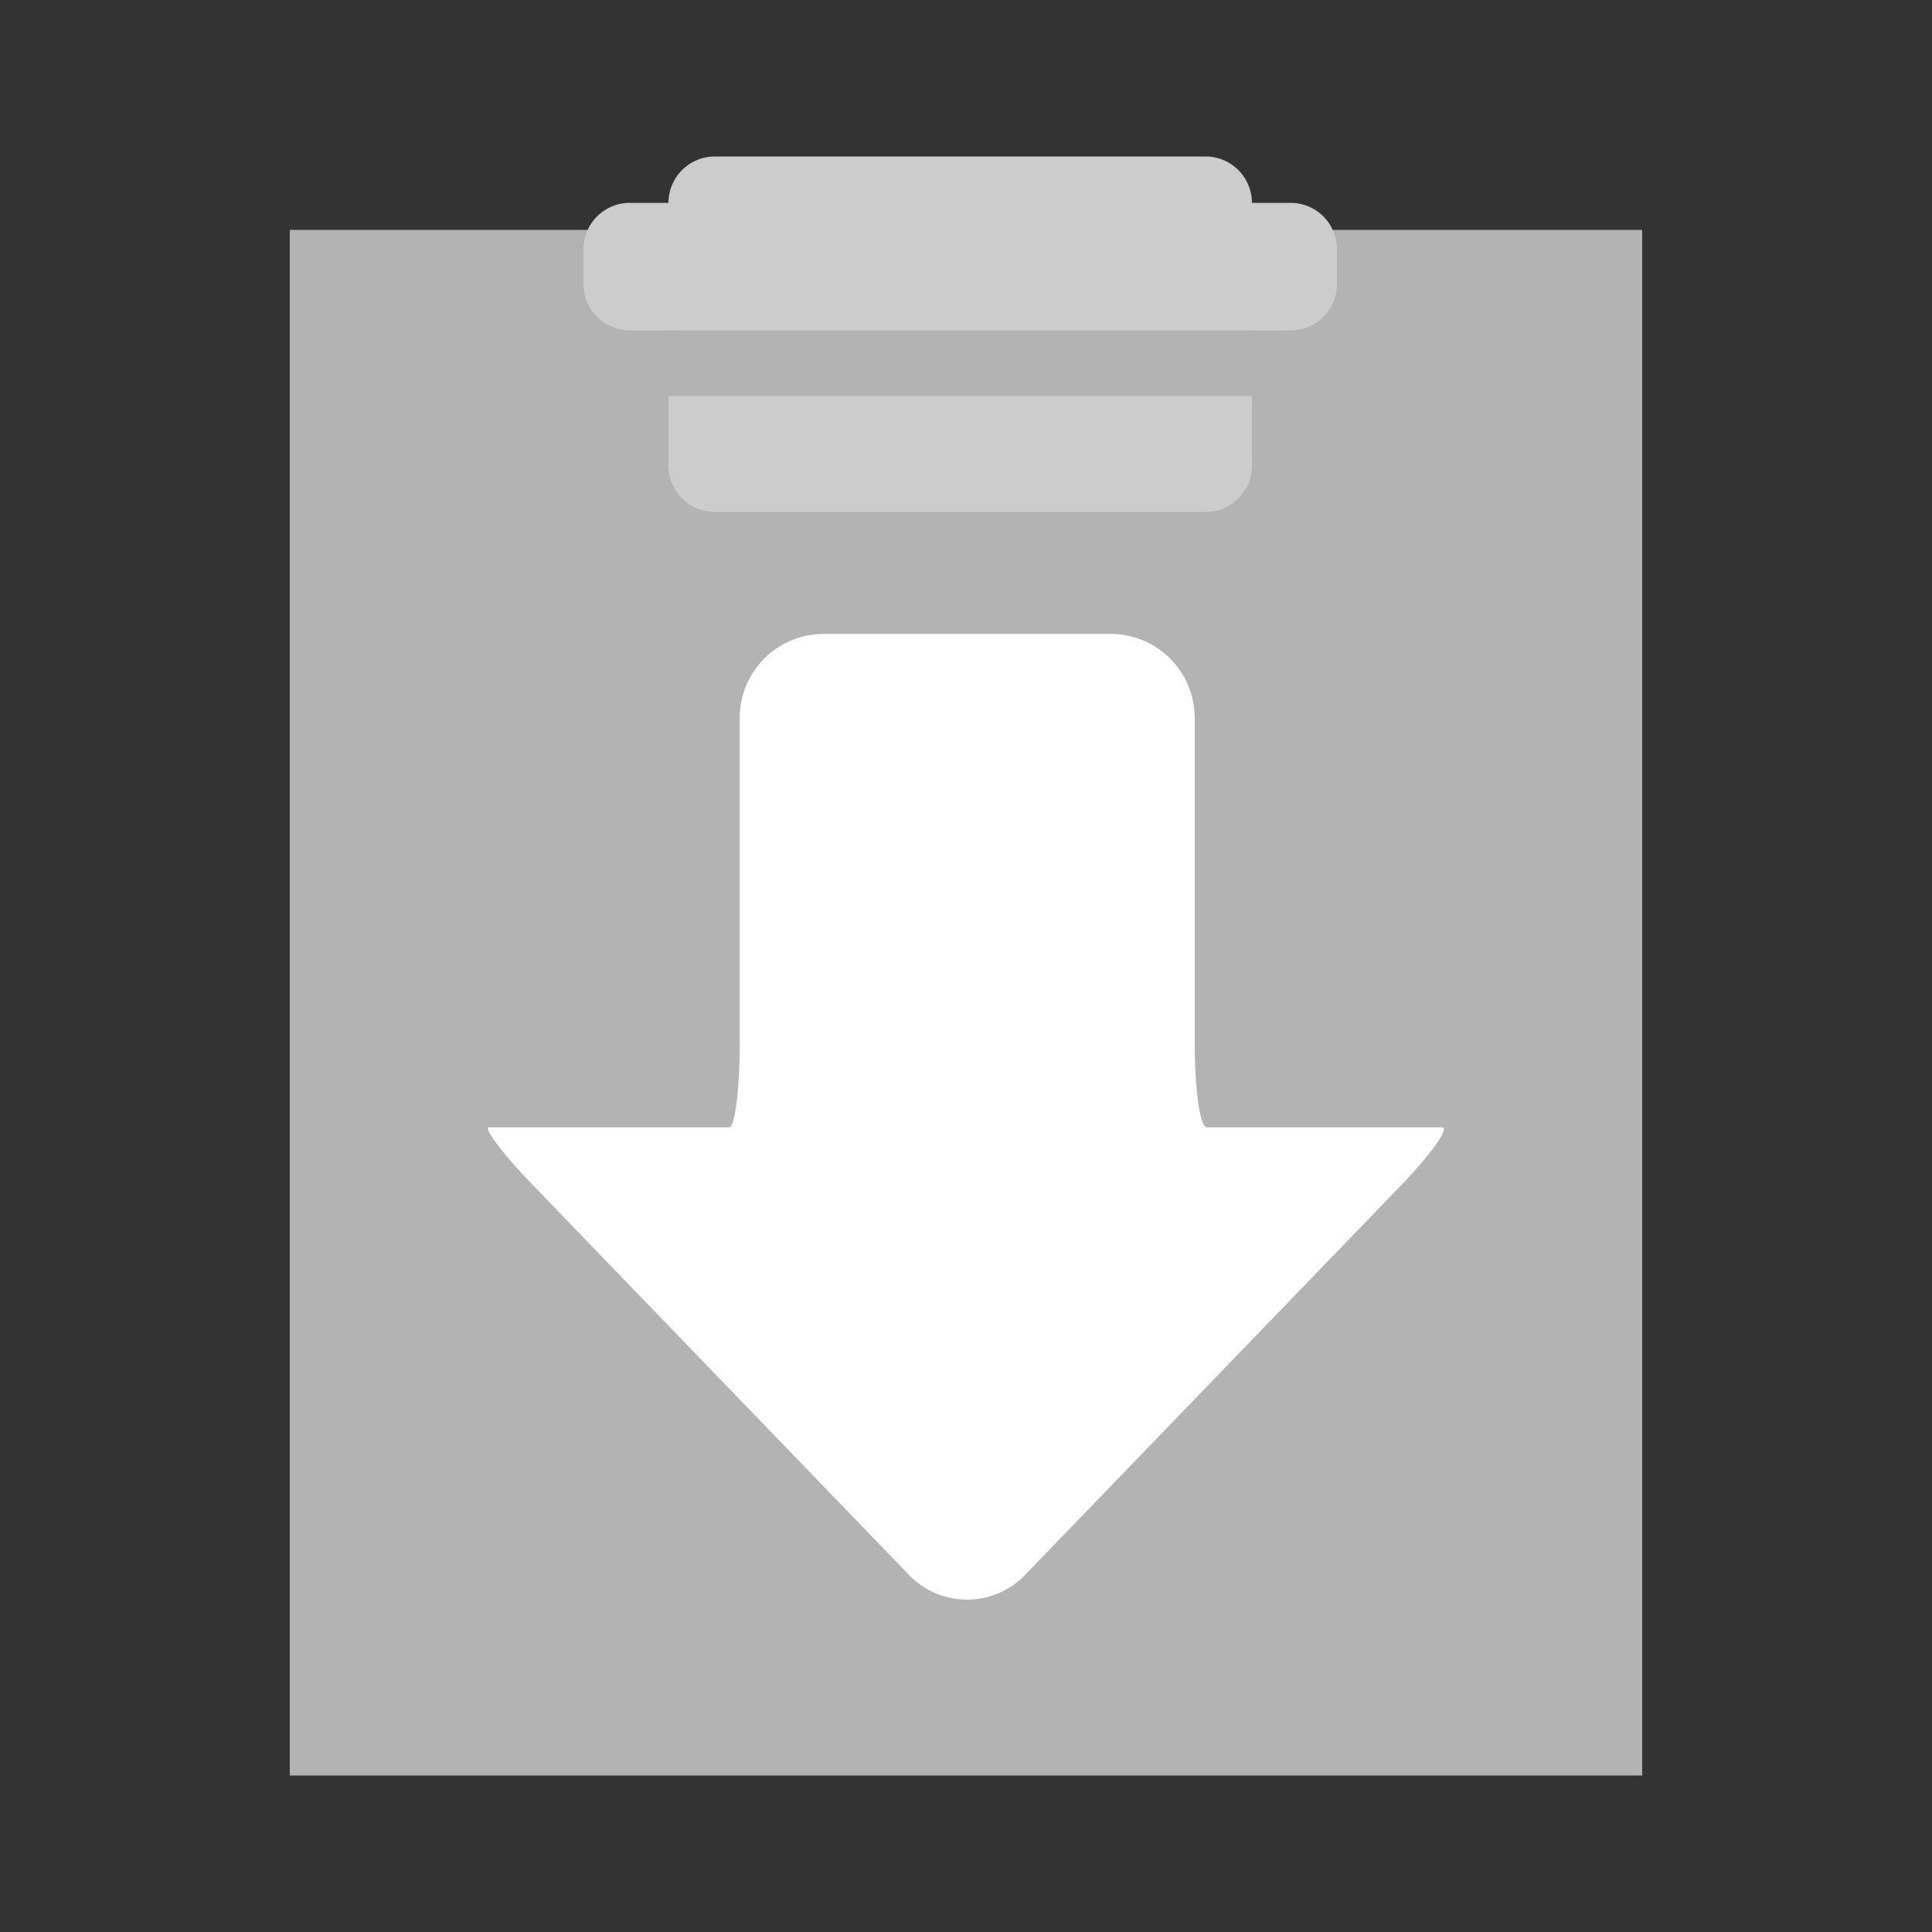
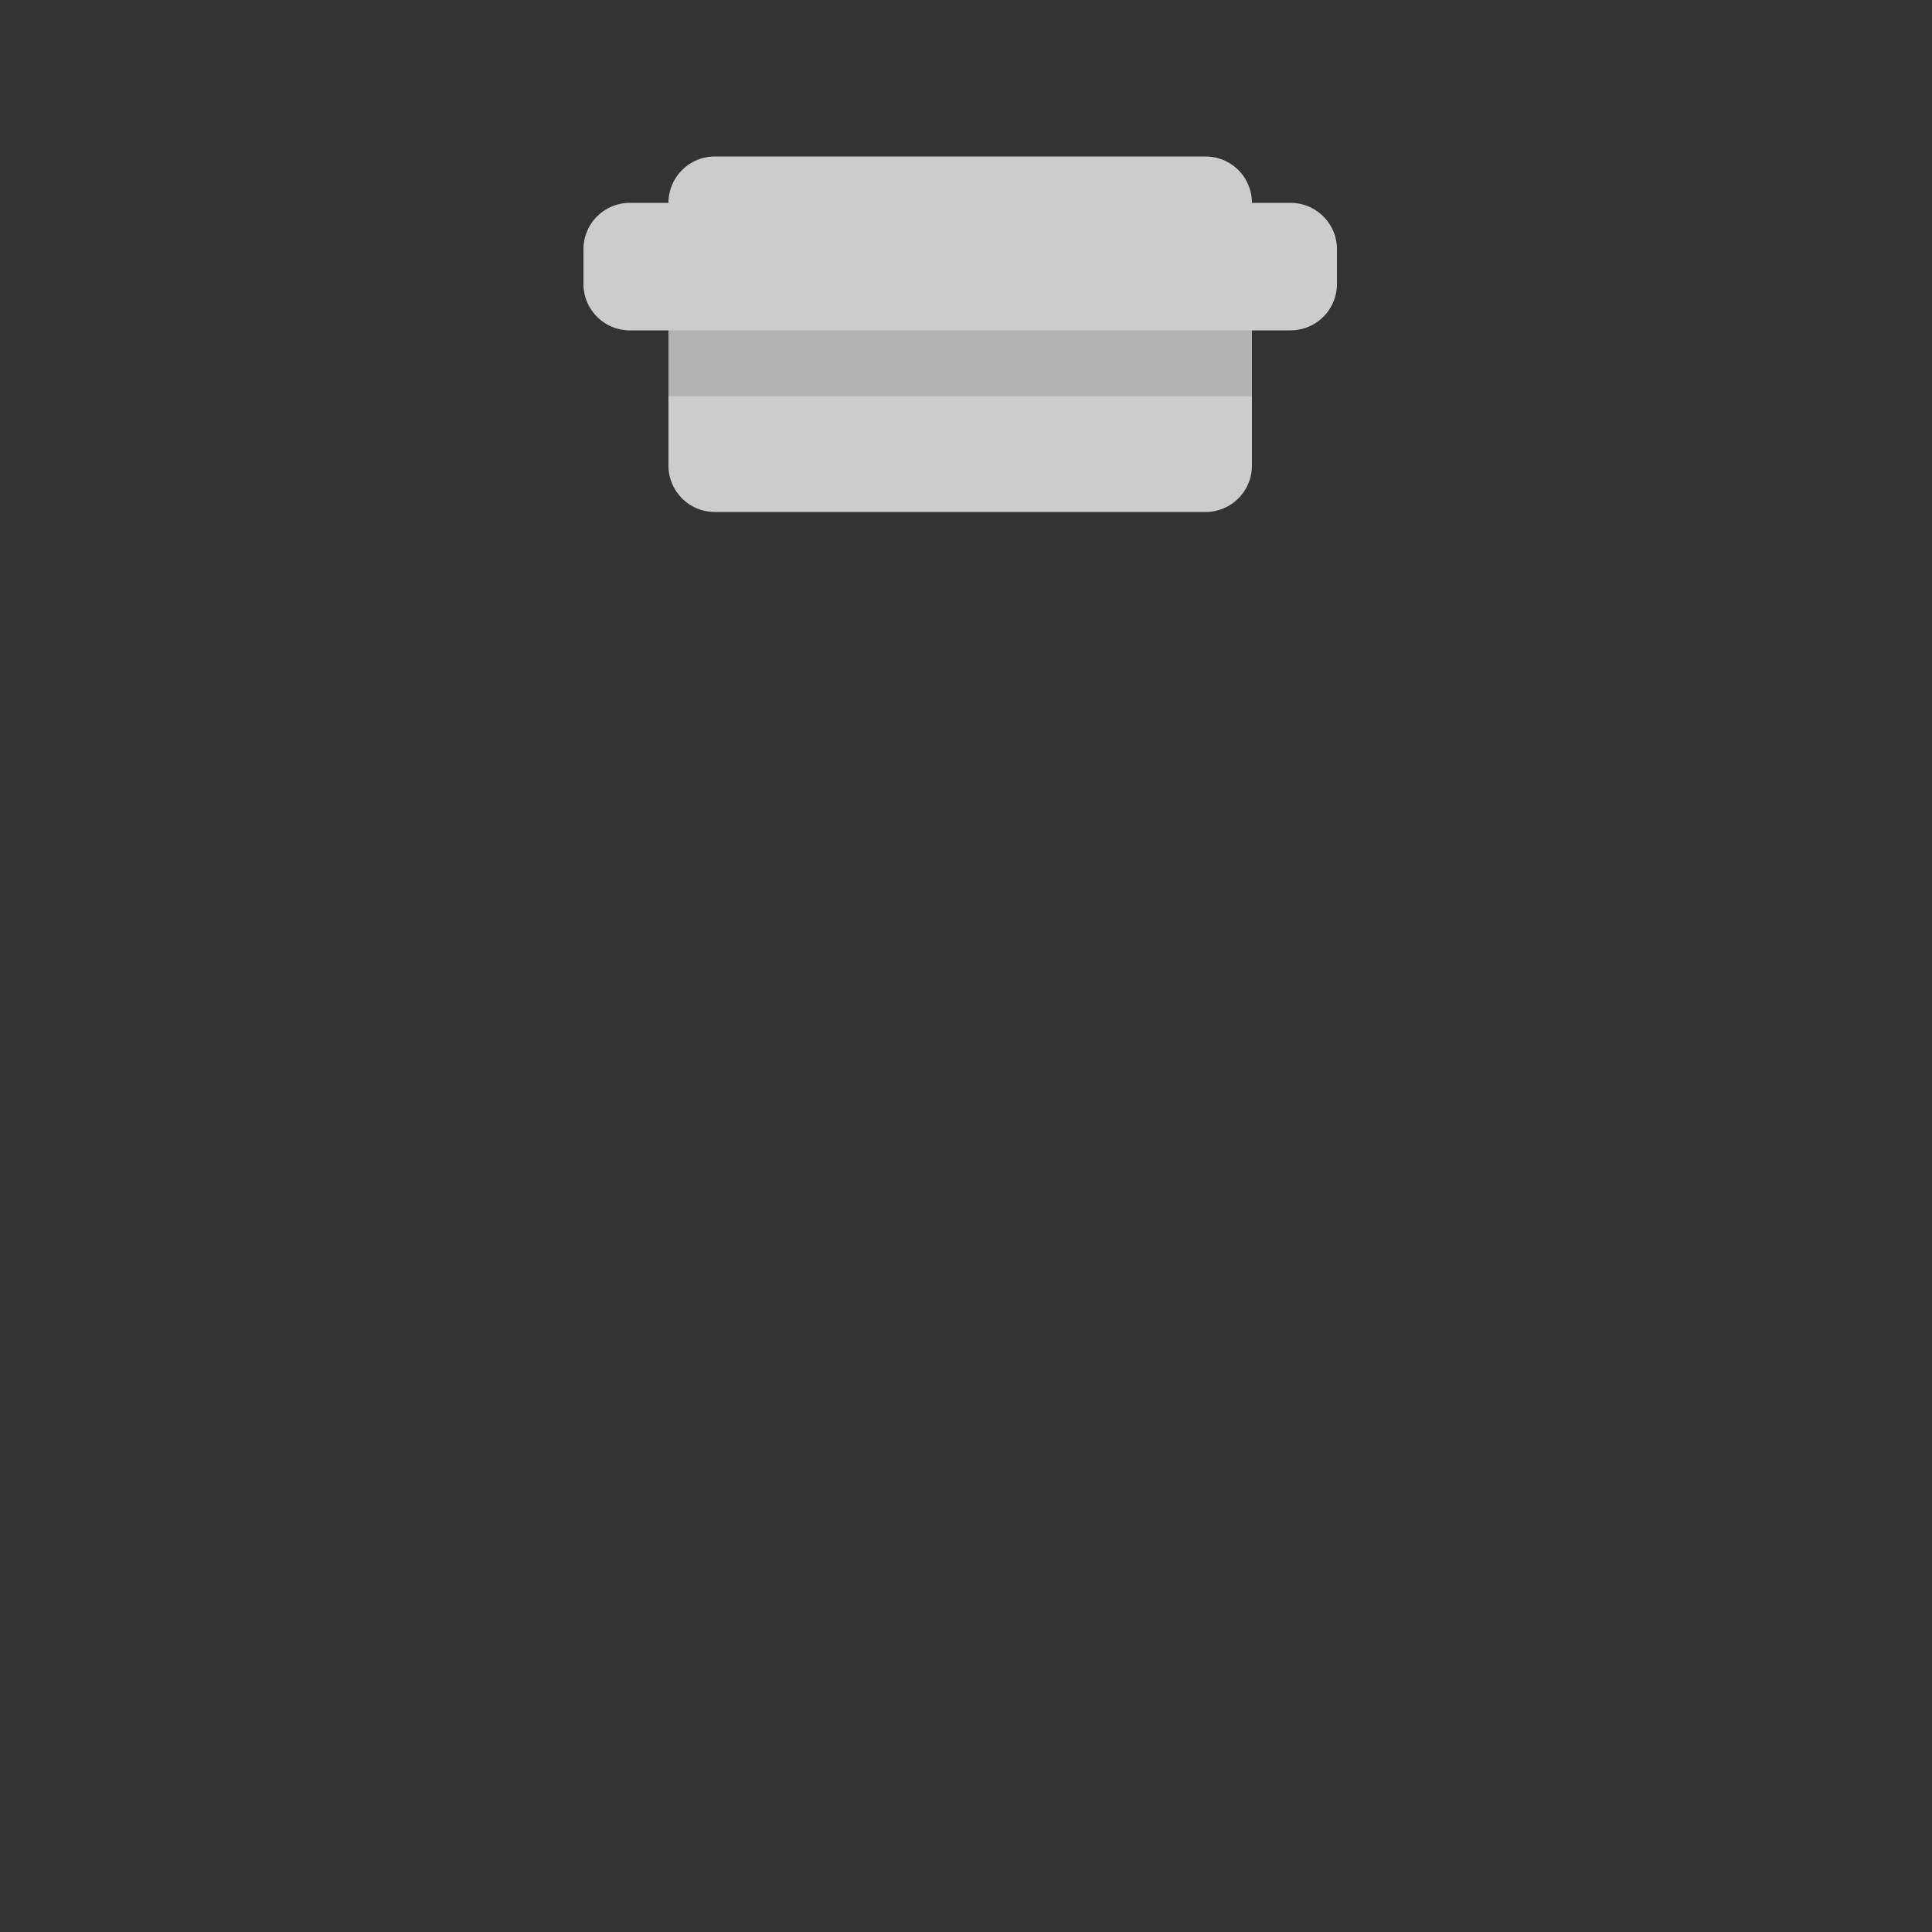
<svg xmlns="http://www.w3.org/2000/svg" width="16" height="16">
  <rect width="100%" height="100%" fill="#333333" stroke="none" />
-   <path fill="#b3b3b3" d="M2.88 2.224h10.24v12.16H2.88z" />
-   <path fill="#b3b3b3" d="M2.4 1.904v12.8h11.2v-12.8zm10.56 12.16H3.04V2.544h9.92z" />
  <path fill="#ccc" d="M10.688 1.68h-.32a.384.384 0 00-.383-.384H5.92a.384.384 0 00-.384.384h-.32a.384.384 0 00-.384.384v.288c0 .212.172.384.384.384h.32v1.12c0 .212.172.384.384.384h4.064a.384.384 0 00.384-.384v-1.12h.32a.384.384 0 00.384-.384v-.288a.384.384 0 00-.384-.384" />
  <path fill="#b3b3b3" d="M5.536 2.736h4.832v.544H5.536z" />
-   <path fill="#fff" d="M11.94 9.336H9.994c-.056 0-.1-.313-.1-.694v-2.7A.696.696 0 009.2 5.25H6.82a.695.695 0 00-.694.692v2.7c0 .382-.04.694-.087.694H4.052c-.056 0 .115.225.38.498l3.095 3.208a.667.667 0 00.963 0l3.096-3.208c.264-.273.425-.498.355-.498z" />
</svg>